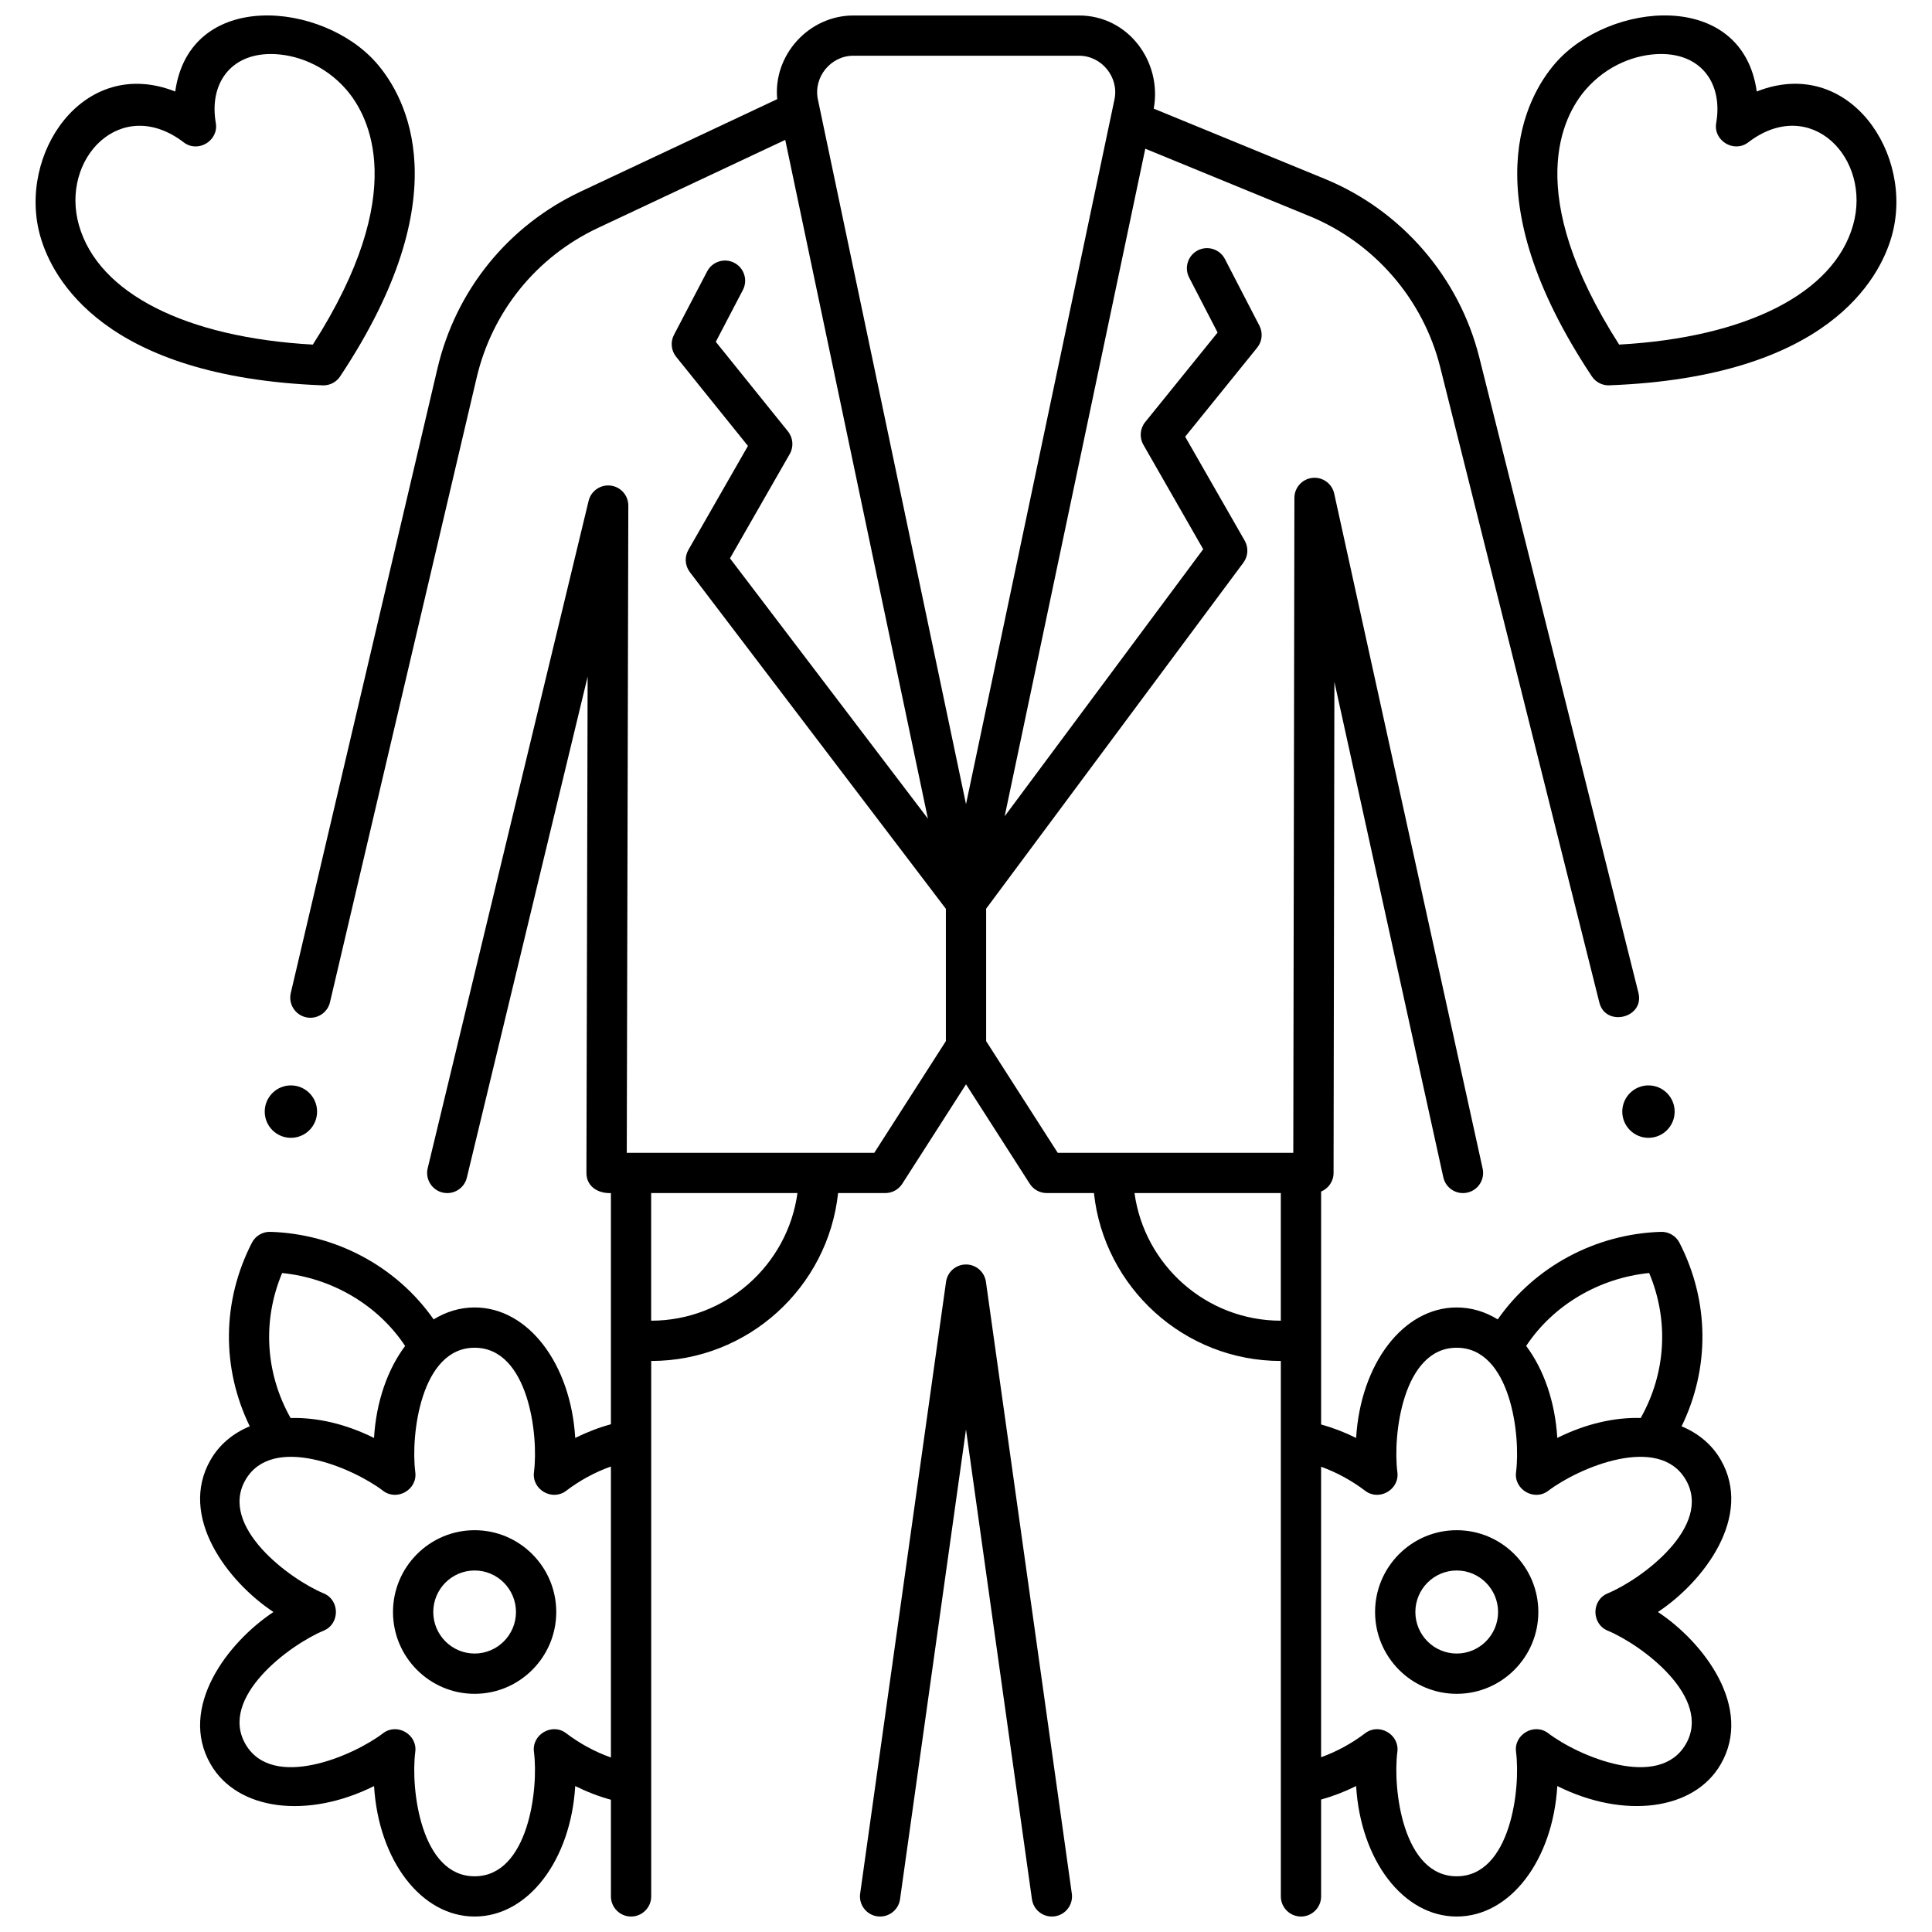
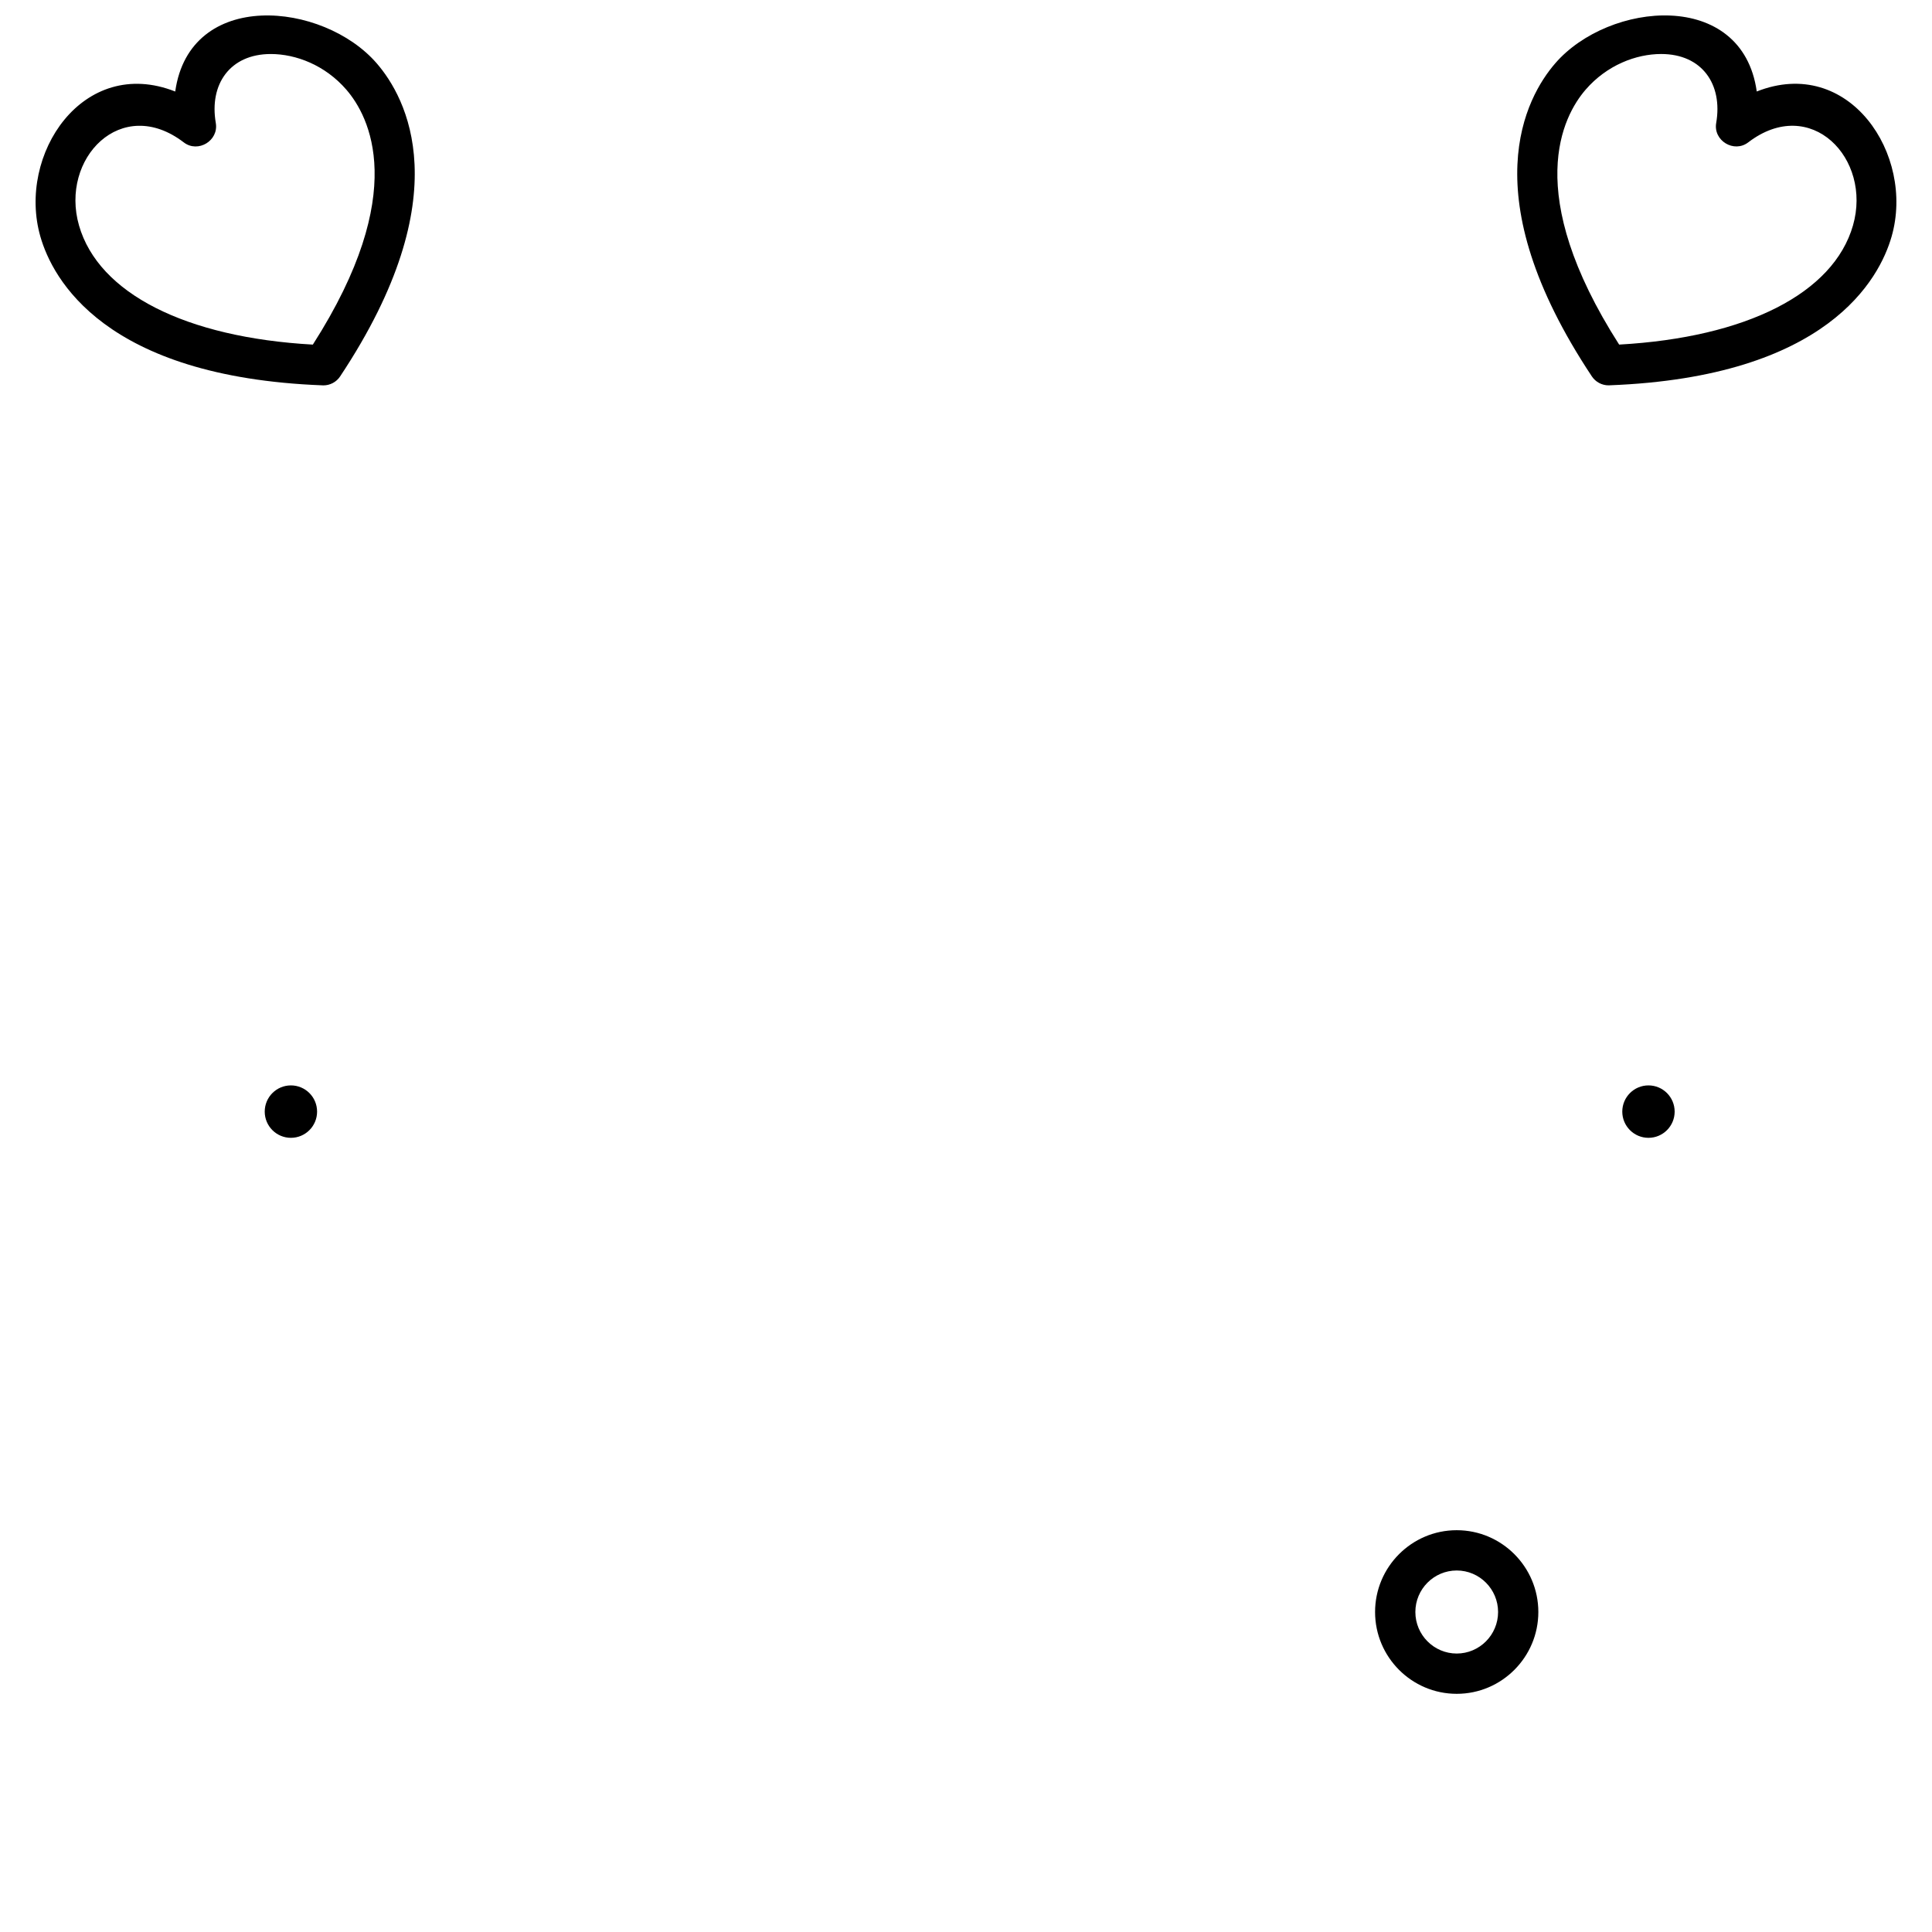
<svg xmlns="http://www.w3.org/2000/svg" width="800px" height="800px" version="1.1" viewBox="144 144 512 512">
  <defs>
    <clipPath id="d">
-       <path d="m371 479h58v172.9h-58z" />
-     </clipPath>
+       </clipPath>
    <clipPath id="c">
      <path d="m546 148.09h101v98.906h-101z" />
    </clipPath>
    <clipPath id="b">
      <path d="m153 148.09h101v98.906h-101z" />
    </clipPath>
    <clipPath id="a">
-       <path d="m197 148.09h406v503.81h-406z" />
-     </clipPath>
+       </clipPath>
  </defs>
  <g clip-path="url(#d)">
-     <path d="m422.75 651.9c-2.617 0-4.902-1.93-5.277-4.594l-17.477-124.48-17.477 124.48c-0.41 2.918-3.106 4.945-6.027 4.543-2.918-0.41-4.953-3.109-4.543-6.027l22.762-162.13c0.371-2.633 2.625-4.594 5.285-4.594s4.914 1.961 5.285 4.594l22.762 162.13c0.41 2.918-1.625 5.617-4.543 6.027-0.254 0.035-0.504 0.051-0.75 0.051z" />
-   </g>
+     </g>
  <g clip-path="url(#c)">
    <path d="m570.29 246.12c-1.777 0-3.445-0.891-4.434-2.379-31.93-48.082-17.426-74.027-9.707-82.953 14.203-16.426 49.57-19.832 53.41 7.457 24.426-9.633 41.992 16.723 35.73 38.465-3.199 11.113-16.891 37.195-74.793 39.402-0.07 0.008-0.137 0.008-0.207 0.008zm13.945-87.809c-6.652 0-14.395 2.938-20.031 9.457-6 6.938-16.902 27.238 8.887 67.551 33.723-1.887 56.789-13.586 61.965-31.559 5.109-17.75-11.211-34.699-27.762-22.027-3.773 2.891-9.301-0.465-8.484-5.148 1.777-10.234-3.746-18.273-14.574-18.273z" />
  </g>
  <g clip-path="url(#b)">
    <path d="m229.5 246.12c-57.902-2.207-71.598-28.293-74.793-39.402-6.262-21.742 11.305-48.098 35.73-38.465 3.84-27.293 39.203-23.887 53.41-7.457 7.719 8.922 22.223 34.867-9.707 82.953-0.988 1.492-2.656 2.379-4.434 2.379-0.07-0.004-0.141-0.004-0.207-0.008zm-28.312-69.531c0.816 4.688-4.711 8.039-8.484 5.148-16.551-12.672-32.871 4.273-27.762 22.027 5.176 17.977 28.242 29.672 61.965 31.559 25.789-40.312 14.887-60.613 8.887-67.551-5.637-6.519-13.379-9.457-20.035-9.457-10.828 0-16.348 8.039-14.57 18.273z" />
  </g>
  <path d="m587.8 438.59c0 3.836-3.106 6.945-6.938 6.945s-6.941-3.109-6.941-6.945c0-3.836 3.109-6.949 6.941-6.949s6.938 3.113 6.938 6.949" />
  <path d="m228.03 438.59c0 3.836-3.106 6.945-6.938 6.945-3.832 0-6.938-3.109-6.938-6.945 0-3.836 3.106-6.949 6.938-6.949 3.832 0 6.938 3.113 6.938 6.949" />
-   <path d="m269.78 592.88c-11.93 0-21.633-9.727-21.633-21.68 0-11.953 9.703-21.68 21.633-21.68s21.633 9.727 21.633 21.68c0 11.953-9.707 21.68-21.633 21.68zm0-32.684c-6.043 0-10.961 4.938-10.961 11.004 0 6.066 4.918 11.004 10.961 11.004s10.961-4.938 10.961-11.004c-0.004-6.066-4.918-11.004-10.961-11.004z" />
  <path d="m508.41 571.2c0-11.953 9.703-21.68 21.633-21.68 11.93 0 21.633 9.727 21.633 21.68 0 11.953-9.703 21.68-21.633 21.68-11.93 0-21.633-9.727-21.633-21.68zm10.676 0c0 6.066 4.918 11.004 10.961 11.004s10.961-4.938 10.961-11.004c0-6.066-4.918-11.004-10.961-11.004-6.047 0-10.961 4.938-10.961 11.004z" />
  <g clip-path="url(#a)">
-     <path d="m583.36 571.2c12.191-8.07 25.312-25.359 16.645-40.355-2.348-4.059-5.953-7.019-10.363-8.859 7.488-15.371 7.418-33.074-0.559-48.633-0.965-1.887-2.957-3.019-5.066-2.894-17.121 0.574-33.266 9.121-43.105 23.195-3.305-2.035-6.977-3.164-10.867-3.164-14.191 0-25.477 14.934-26.656 34.582-3.027-1.508-6.133-2.699-9.277-3.574v-61.727c1.934-0.801 3.293-2.699 3.297-4.922l0.219-130.15 28.863 131.29c0.633 2.879 3.477 4.703 6.359 4.066 2.879-0.633 4.699-3.481 4.066-6.359l-39.336-178.89c-0.586-2.66-3.082-4.453-5.785-4.16-2.707 0.293-4.762 2.574-4.766 5.297l-0.293 173.57h-62.426l-18.973-29.602v-35.098l68.172-91.703c1.266-1.703 1.402-3.996 0.348-5.836l-15.777-27.543 19.09-23.602c1.332-1.648 1.562-3.926 0.59-5.809l-9.148-17.676c-1.355-2.617-4.574-3.641-7.191-2.289-2.617 1.355-3.641 4.574-2.289 7.191l7.543 14.582-19.191 23.73c-1.383 1.711-1.574 4.098-0.48 6.008l15.855 27.68-52.613 70.777 37.266-176.91 43.504 17.855c17.188 7.055 30.141 22.023 34.656 40.047l42.172 168.37c1.652 6.598 12.035 4.117 10.355-2.594l-42.172-168.37c-5.336-21.297-20.645-38.988-40.957-47.324l-45.32-18.605c2.266-12.441-6.754-24.688-19.797-24.688h-59.797c-11.785 0-21.309 10.461-20.191 22.172l-52.016 24.457c-19.289 9.07-33.148 26.172-38.023 46.926l-38.867 165.5c-0.672 2.871 1.105 5.742 3.977 6.418 0.41 0.098 0.82 0.141 1.223 0.141 2.422 0 4.613-1.66 5.191-4.117l38.863-165.5c4.125-17.559 15.852-32.031 32.172-39.707l49.609-23.324 37.809 179.88-52.453-68.984 15.836-27.645c1.094-1.906 0.902-4.289-0.473-6l-19.121-23.738 7.172-13.723c1.363-2.613 0.355-5.836-2.258-7.203-2.613-1.367-5.836-0.355-7.203 2.258l-8.793 16.82c-0.984 1.879-0.758 4.168 0.574 5.82l19.027 23.621-15.785 27.551c-1.066 1.859-0.914 4.176 0.383 5.883l67.855 89.234v35.062l-18.973 29.602h-65.594l0.41-171.51c0.008-2.707-2.016-4.988-4.699-5.312-2.68-0.32-5.191 1.418-5.824 4.047l-42.645 176.86c-0.691 2.867 1.07 5.746 3.938 6.441 0.422 0.102 0.84 0.148 1.254 0.148 2.41 0 4.594-1.645 5.184-4.086l32.008-132.76-0.316 131.49c-0.008 3.746 3.266 5.5 6.488 5.352v61.266c-3.207 0.879-6.371 2.094-9.457 3.629-1.18-19.648-12.465-34.582-26.656-34.582-3.891 0-7.562 1.129-10.867 3.164-9.84-14.074-25.984-22.621-43.105-23.195-2.109-0.125-4.102 1.008-5.066 2.894-7.973 15.559-8.047 33.262-0.559 48.633-4.41 1.836-8.016 4.797-10.363 8.859-8.668 14.996 4.449 32.285 16.645 40.355-12.191 8.07-25.312 25.355-16.645 40.355 7.098 12.277 25.684 14.574 43.305 5.773 1.184 19.645 12.465 34.574 26.656 34.574s25.477-14.934 26.656-34.578c3.086 1.535 6.246 2.75 9.457 3.629l0.004 25.613c0 2.945 2.391 5.336 5.336 5.336 2.945 0 5.336-2.391 5.336-5.336v-141.89c25.668-0.012 46.855-19.527 49.527-44.5h12.512c1.82 0 3.512-0.926 4.492-2.457l16.898-26.363 16.898 26.363c0.98 1.531 2.676 2.457 4.492 2.457h12.512c2.672 24.973 23.859 44.488 49.527 44.5l0.004 141.89c0 2.945 2.391 5.336 5.336 5.336s5.336-2.391 5.336-5.336v-25.668c3.148-0.875 6.25-2.066 9.277-3.574 1.184 19.645 12.469 34.578 26.66 34.578 14.191 0 25.477-14.93 26.656-34.578 17.621 8.801 36.207 6.504 43.305-5.773 8.672-15-4.449-32.285-16.641-40.355zm-364.59-89.832c13.133 1.316 25.332 8.379 32.594 19.328-4.625 6.168-7.664 14.699-8.246 24.379-7.516-3.754-15.207-5.481-22.109-5.285-6.707-11.906-7.519-25.859-2.238-38.422zm75.258 121.95c-3.695-2.816-9.125 0.32-8.527 4.93 1.277 9.848-1.484 32.988-15.723 32.988-14.234 0-17-23.117-15.723-32.988 0.594-4.609-4.832-7.746-8.527-4.93-7.981 6.086-29.352 15.219-36.469 2.894-7.125-12.328 11.617-26.285 20.742-30.086 4.293-1.789 4.293-8.062 0-9.852-9.094-3.793-27.871-17.758-20.742-30.09 7.125-12.328 28.492-3.188 36.469 2.894 3.695 2.82 9.125-0.316 8.531-4.926-1.273-9.848 1.484-32.988 15.723-32.988 14.234 0 17 23.121 15.723 32.988-0.594 4.609 4.832 7.746 8.531 4.926 3.559-2.715 7.606-4.93 11.863-6.441v77.117c-4.269-1.516-8.324-3.734-11.871-6.438zm22.535-109.32v-33.824h38.77c-2.609 19.066-18.996 33.812-38.77 33.824zm44.184-323.65c-1.234-5.887 3.387-11.582 9.402-11.582h59.797c6.016 0 10.641 5.699 9.402 11.586l-39.344 186.76zm122.68 323.65c-19.773-0.012-36.156-14.754-38.77-33.824h38.77zm97.617-12.637c5.281 12.562 4.469 26.516-2.238 38.418-6.902-0.199-14.594 1.531-22.109 5.285-0.582-9.68-3.621-18.207-8.246-24.379 7.262-10.945 19.461-18.008 32.594-19.324zm9.715 124.85c-7.121 12.32-28.488 3.188-36.469-2.894-3.695-2.816-9.125 0.32-8.527 4.93 1.277 9.867-1.488 32.988-15.723 32.988-14.238 0-17-23.137-15.723-32.988 0.594-4.609-4.832-7.746-8.527-4.93-3.496 2.668-7.488 4.859-11.684 6.371v-76.984c4.191 1.512 8.172 3.699 11.684 6.375 3.695 2.816 9.125-0.316 8.531-4.926-1.277-9.867 1.488-32.988 15.723-32.988 14.238 0 16.996 23.141 15.723 32.988-0.594 4.609 4.836 7.746 8.531 4.926 7.977-6.082 29.344-15.223 36.469-2.894 7.129 12.332-11.645 26.297-20.742 30.09-4.293 1.789-4.293 8.062 0 9.852 9.113 3.801 27.859 17.758 20.734 30.086z" />
-   </g>
+     </g>
</svg>